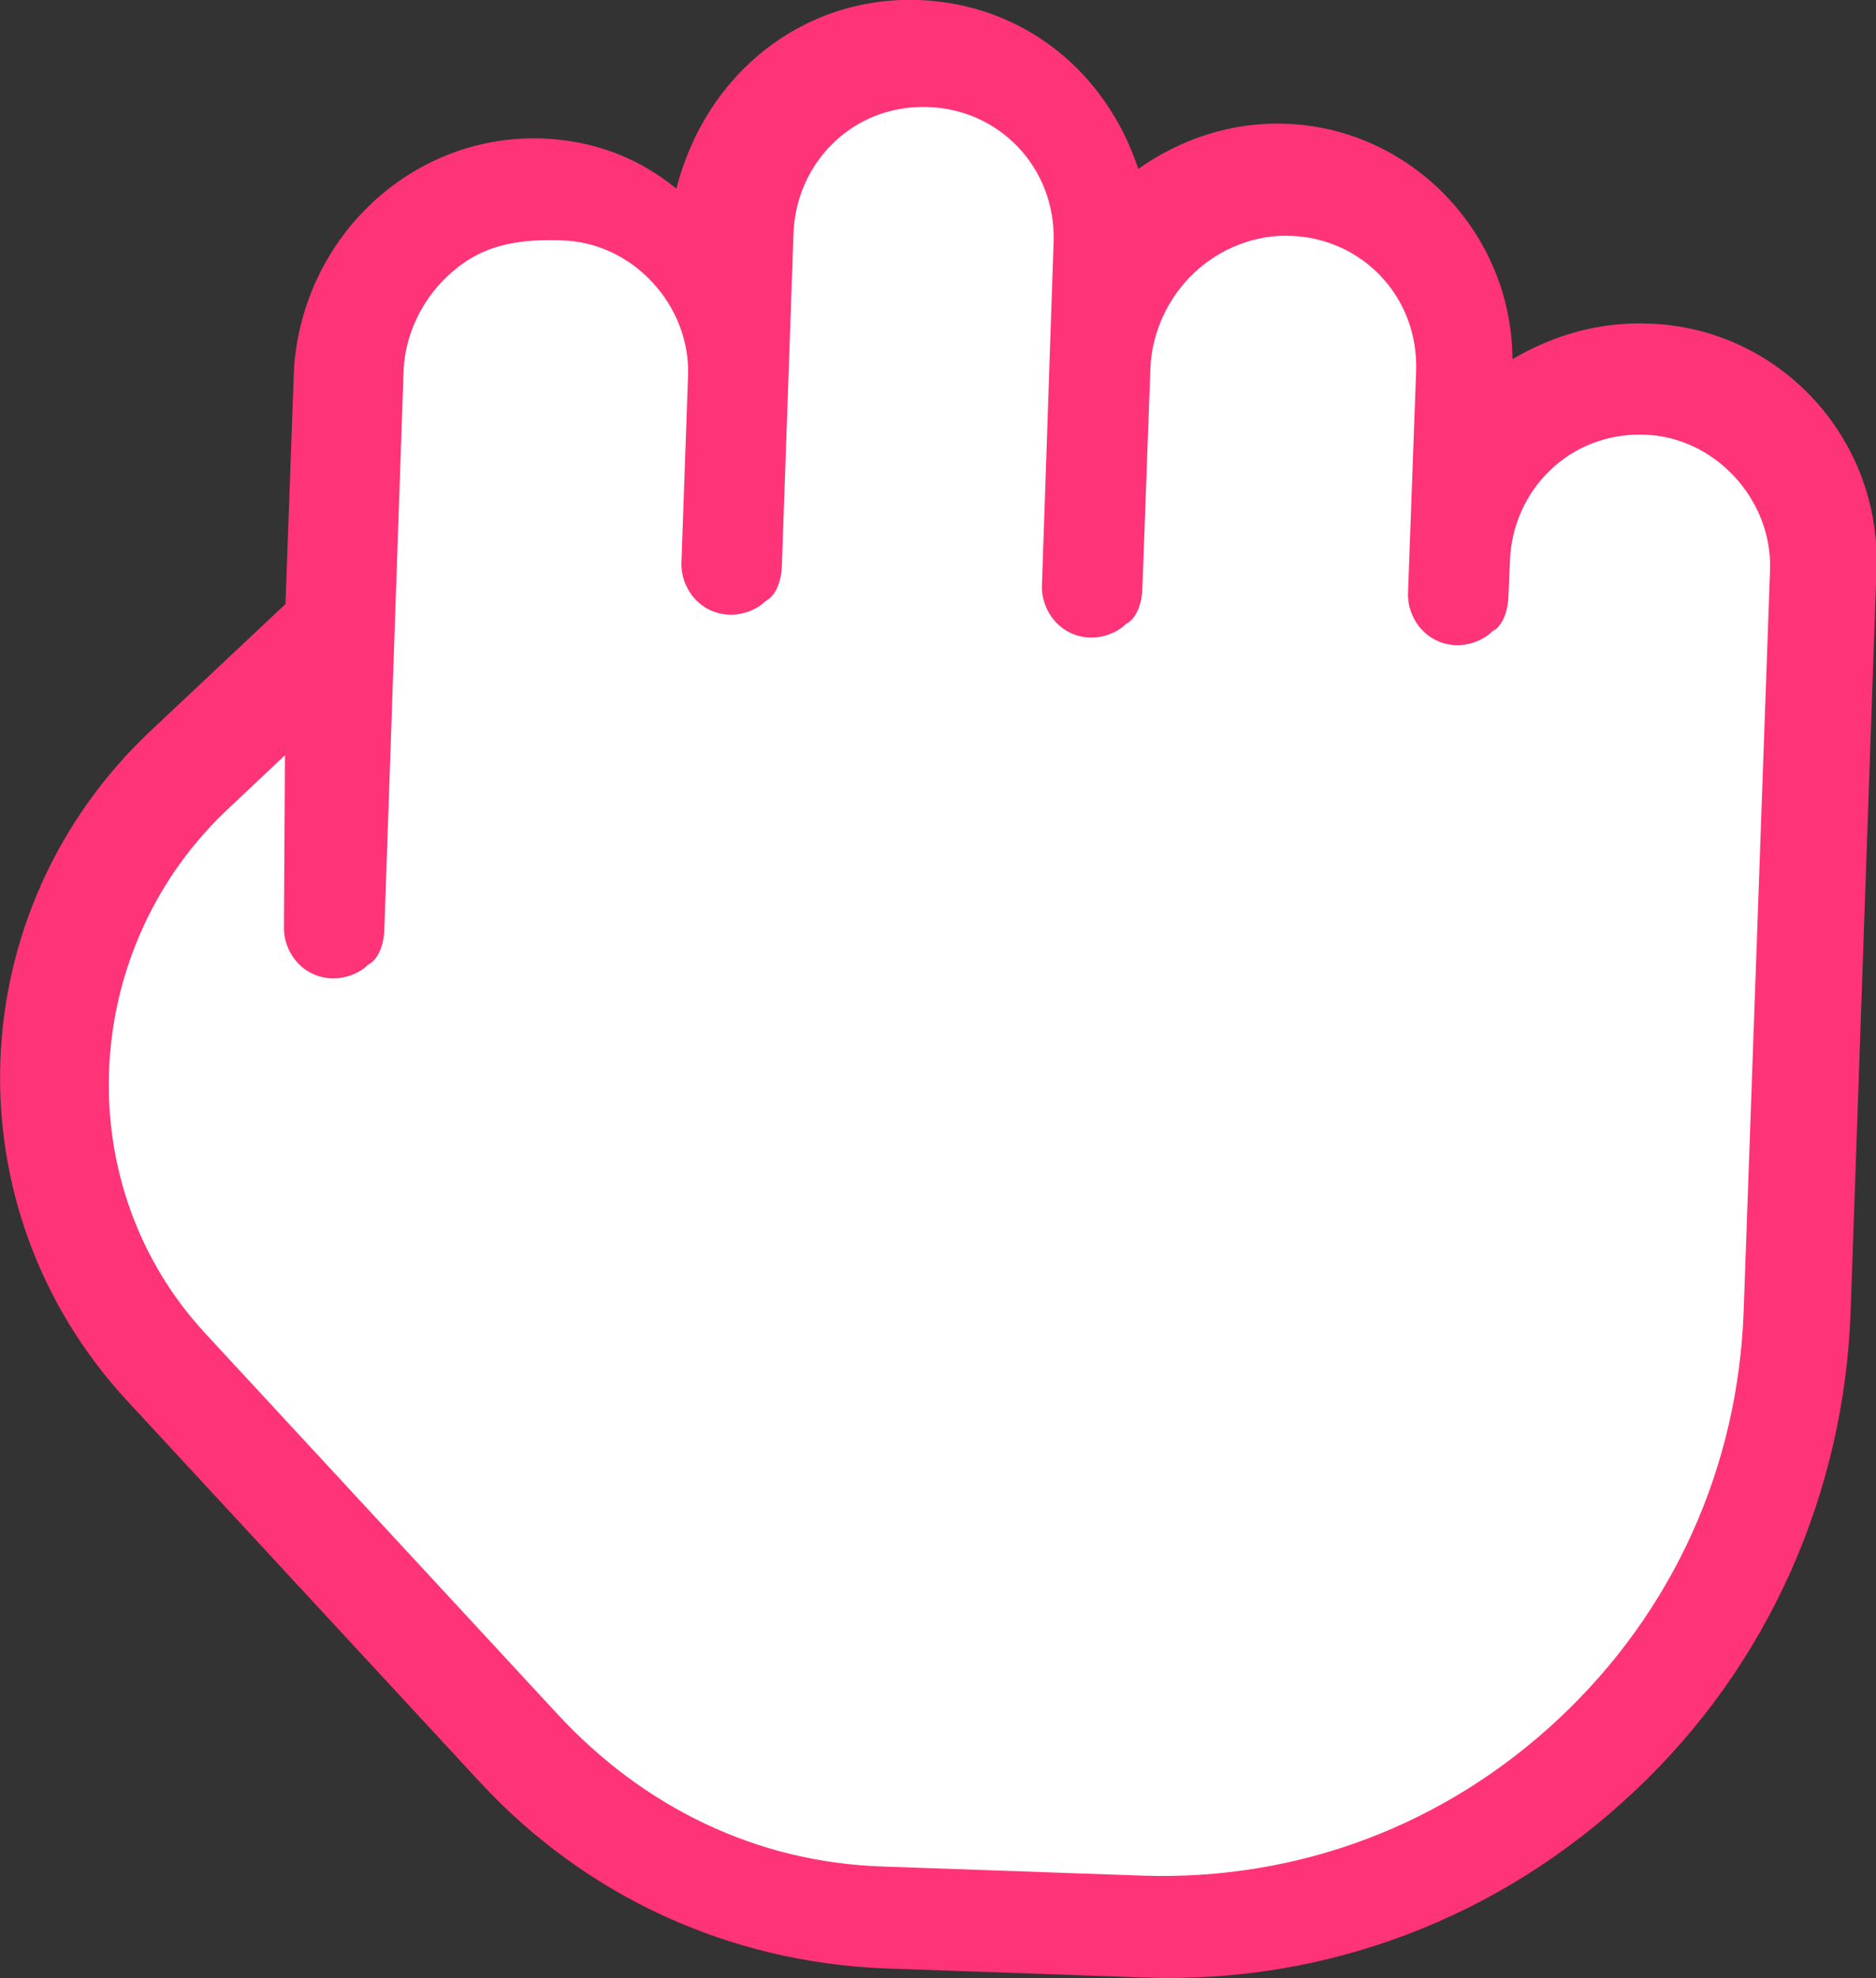
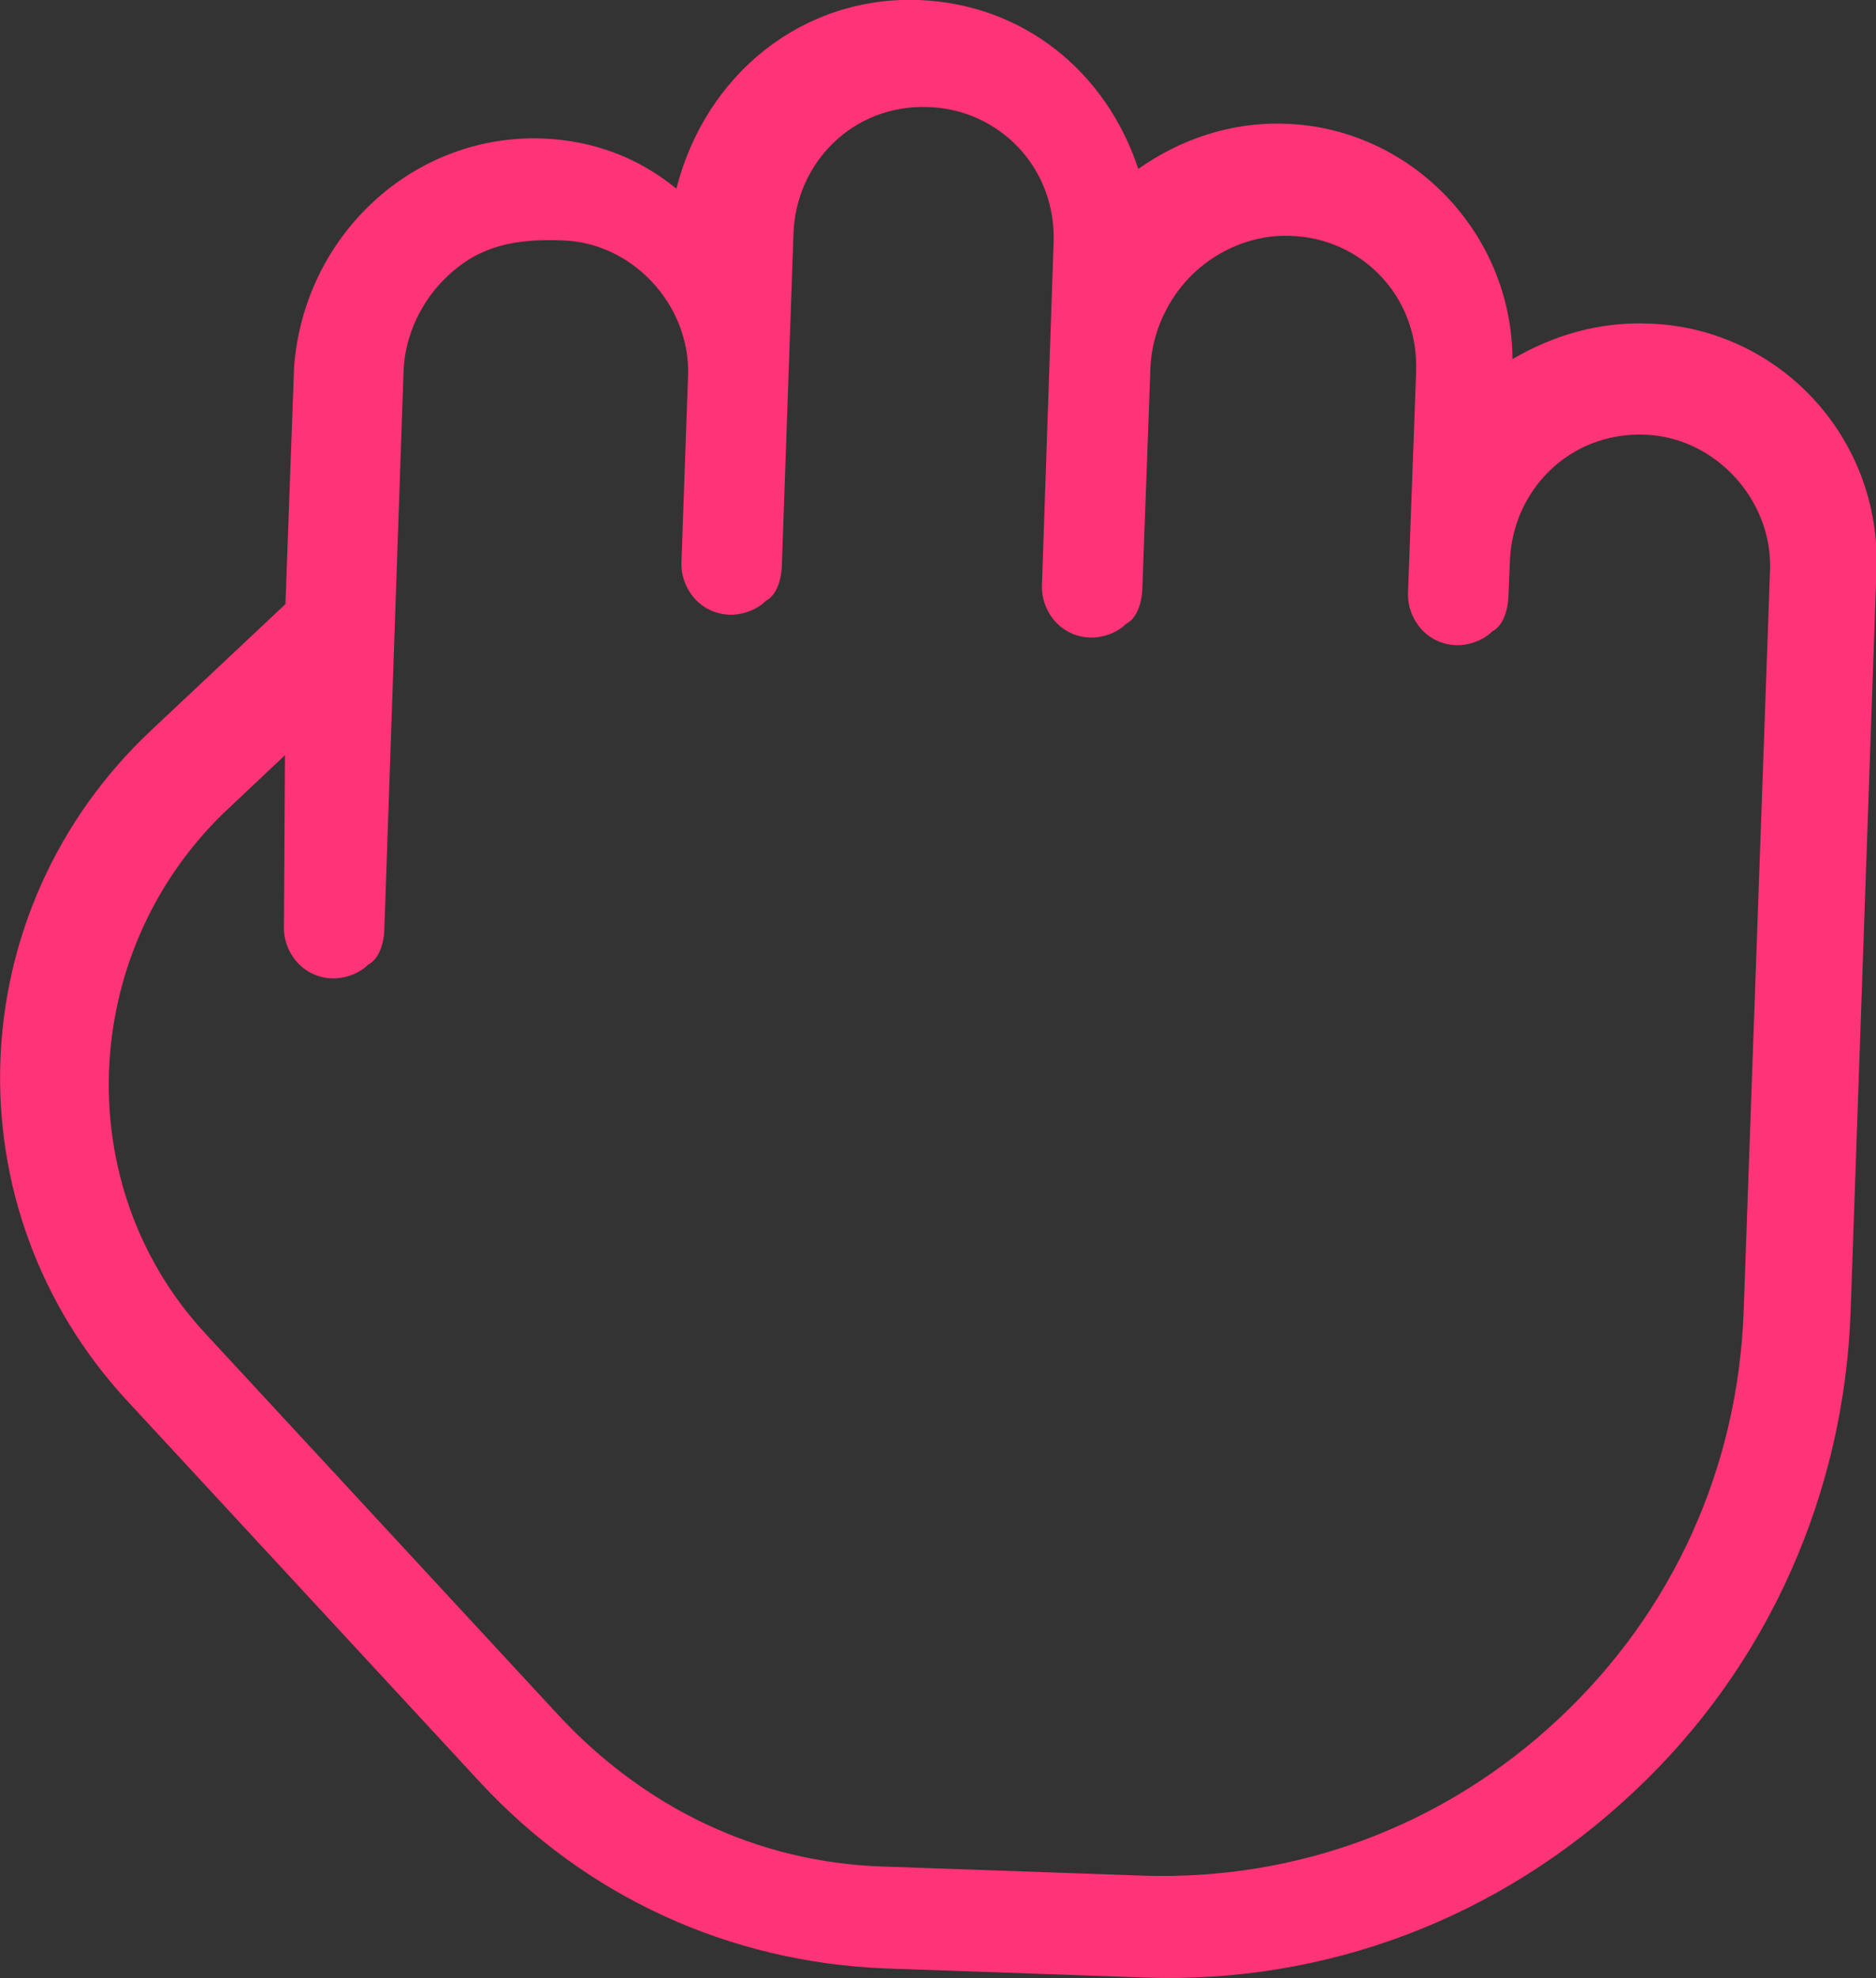
<svg xmlns="http://www.w3.org/2000/svg" version="1.1" id="Layer_1" x="0px" y="0px" width="37px" height="39px" viewBox="0 0 37 39" enable-background="new 0 0 37 39" xml:space="preserve">
  <rect x="0" y="0" width="37" height="39" fill="#333333" stroke="none" />
  <g>
-     <path fill="#FFFFFF" d="M35.38,25.48l0.48-13.72c0.08-2.48-1.82-4.44-4.19-4.53c-0.88-0.03-1.79,0.23-2.5,0.71   c-0.01-2.39-1.92-4.25-4.19-4.33C24,3.58,23,3.85,22.29,4.42c-0.54-1.71-2.16-3.06-4.04-3.12c-2.17-0.07-3.99,1.35-4.47,3.42   c-0.77-0.62-1.64-0.95-2.54-0.98C8.78,3.65,6.74,5.57,6.65,7.96L6.5,12.33l-2.56,2.4C0.47,18,0.27,23.56,3.5,27.15l6.48,7   c1.91,2.06,4.52,3.35,7.39,3.45l4.83,0.17c3.35,0.12,6.56-1.06,9.02-3.47C33.86,32,35.27,28.86,35.38,25.48z" />
    <path fill="none" d="M9.46,35.13l-6.95-7.51c-3.52-3.8-3.31-9.67,0.47-13.22l2.65-2.49L5.8,7.24c0.19-2.58,2.33-4.6,4.9-4.51   c0.98,0.04,1.87,0.36,2.64,0.99c0.58-2.27,2.5-3.8,4.78-3.72c2.07,0.08,3.7,1.42,4.33,3.33c0.81-0.57,1.81-0.93,2.9-0.89   c2.47,0.08,4.47,2.15,4.48,4.64c0.81-0.47,1.7-0.74,2.7-0.7c2.56,0.09,4.57,2.25,4.48,4.84l-0.51,14.62   c-0.12,3.58-1.62,7.01-4.29,9.5c-2.65,2.49-6.06,3.77-9.61,3.65l-5.13-0.18C14.38,38.69,11.55,37.39,9.46,35.13z" />
    <path fill="#FF3377" d="M5.62,14.89L4.4,16.04c-2.86,2.79-3.02,7.36-0.36,10.24l6.95,7.51c1.71,1.85,3.94,2.93,6.42,3.01l5.13,0.18   c3.06,0.1,5.96-0.99,8.21-3.1s3.53-4.95,3.64-8.03l0.52-14.61c0.05-1.39-1.09-2.63-2.48-2.67c-1.48-0.05-2.6,1.1-2.65,2.49   l-0.03,0.7c-0.01,0.3-0.12,0.59-0.32,0.69c-0.2,0.2-0.51,0.28-0.71,0.27c-0.6-0.02-0.97-0.54-0.95-1.03l0.16-4.37   c0.05-1.49-1.09-2.63-2.48-2.67c-0.69-0.03-1.39,0.25-1.9,0.73c-0.51,0.48-0.83,1.17-0.86,1.86l-0.16,4.37   c-0.01,0.3-0.12,0.59-0.32,0.69c-0.2,0.2-0.51,0.28-0.71,0.27c-0.6-0.02-0.97-0.54-0.95-1.03l0.23-6.76   c0.05-1.49-1.09-2.63-2.48-2.67c-1.48-0.05-2.6,1.1-2.65,2.49l-0.23,6.56c-0.01,0.3-0.12,0.59-0.32,0.69   c-0.2,0.2-0.51,0.28-0.71,0.27c-0.6-0.02-0.97-0.54-0.95-1.03l0.13-3.68c0.05-1.39-1.09-2.63-2.48-2.67   C9.93,4.69,9.33,4.97,8.82,5.45C8.31,5.93,7.99,6.61,7.96,7.3L7.58,18.33c-0.01,0.3-0.12,0.59-0.32,0.69   c-0.2,0.2-0.51,0.28-0.71,0.27c-0.6-0.02-0.97-0.54-0.95-1.03L5.62,14.89z M9.46,35.13l-6.95-7.51c-3.52-3.8-3.31-9.67,0.47-13.22   l2.65-2.49L5.8,7.24c0.19-2.58,2.33-4.6,4.9-4.51c0.98,0.04,1.87,0.36,2.64,0.99c0.58-2.27,2.5-3.8,4.78-3.72   c2.07,0.08,3.7,1.42,4.33,3.33c0.81-0.57,1.81-0.93,2.9-0.89c2.47,0.08,4.47,2.15,4.48,4.64c0.81-0.47,1.7-0.74,2.7-0.7   c2.56,0.09,4.57,2.25,4.48,4.84l-0.51,14.62c-0.12,3.58-1.62,7.01-4.29,9.5c-2.65,2.49-6.06,3.77-9.61,3.65l-5.13-0.18   C14.38,38.69,11.55,37.39,9.46,35.13z" />
  </g>
</svg>